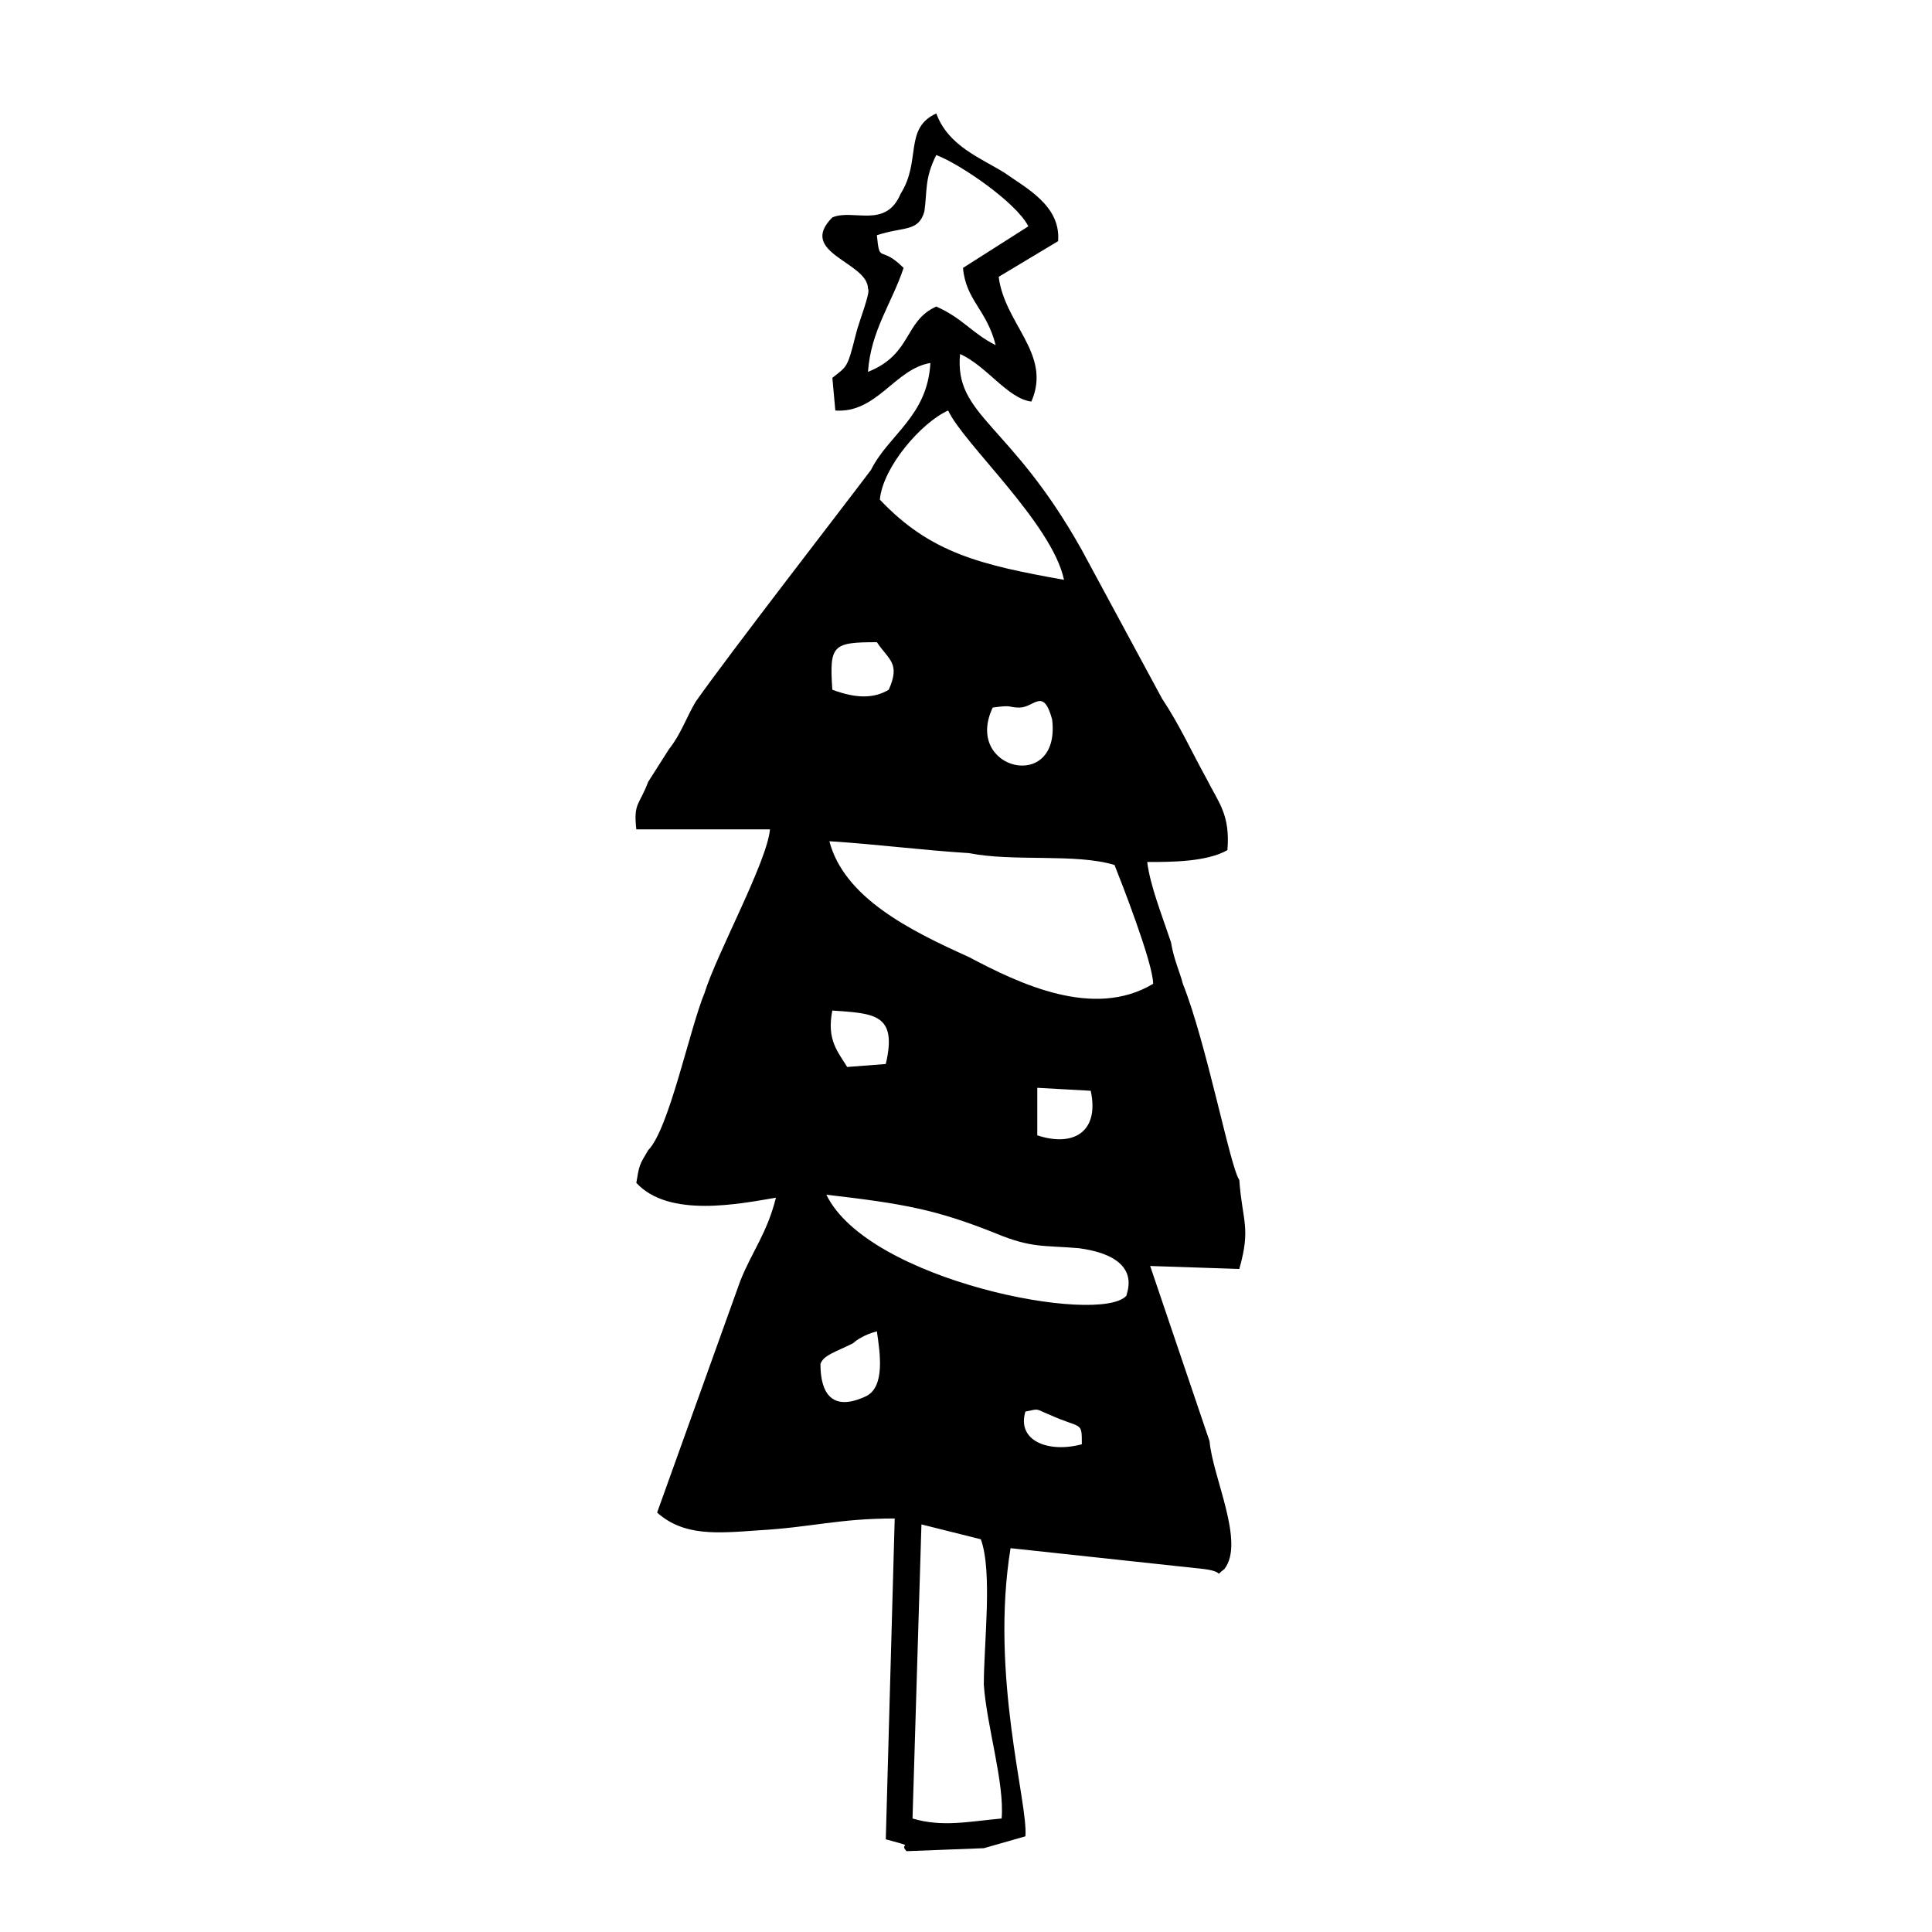
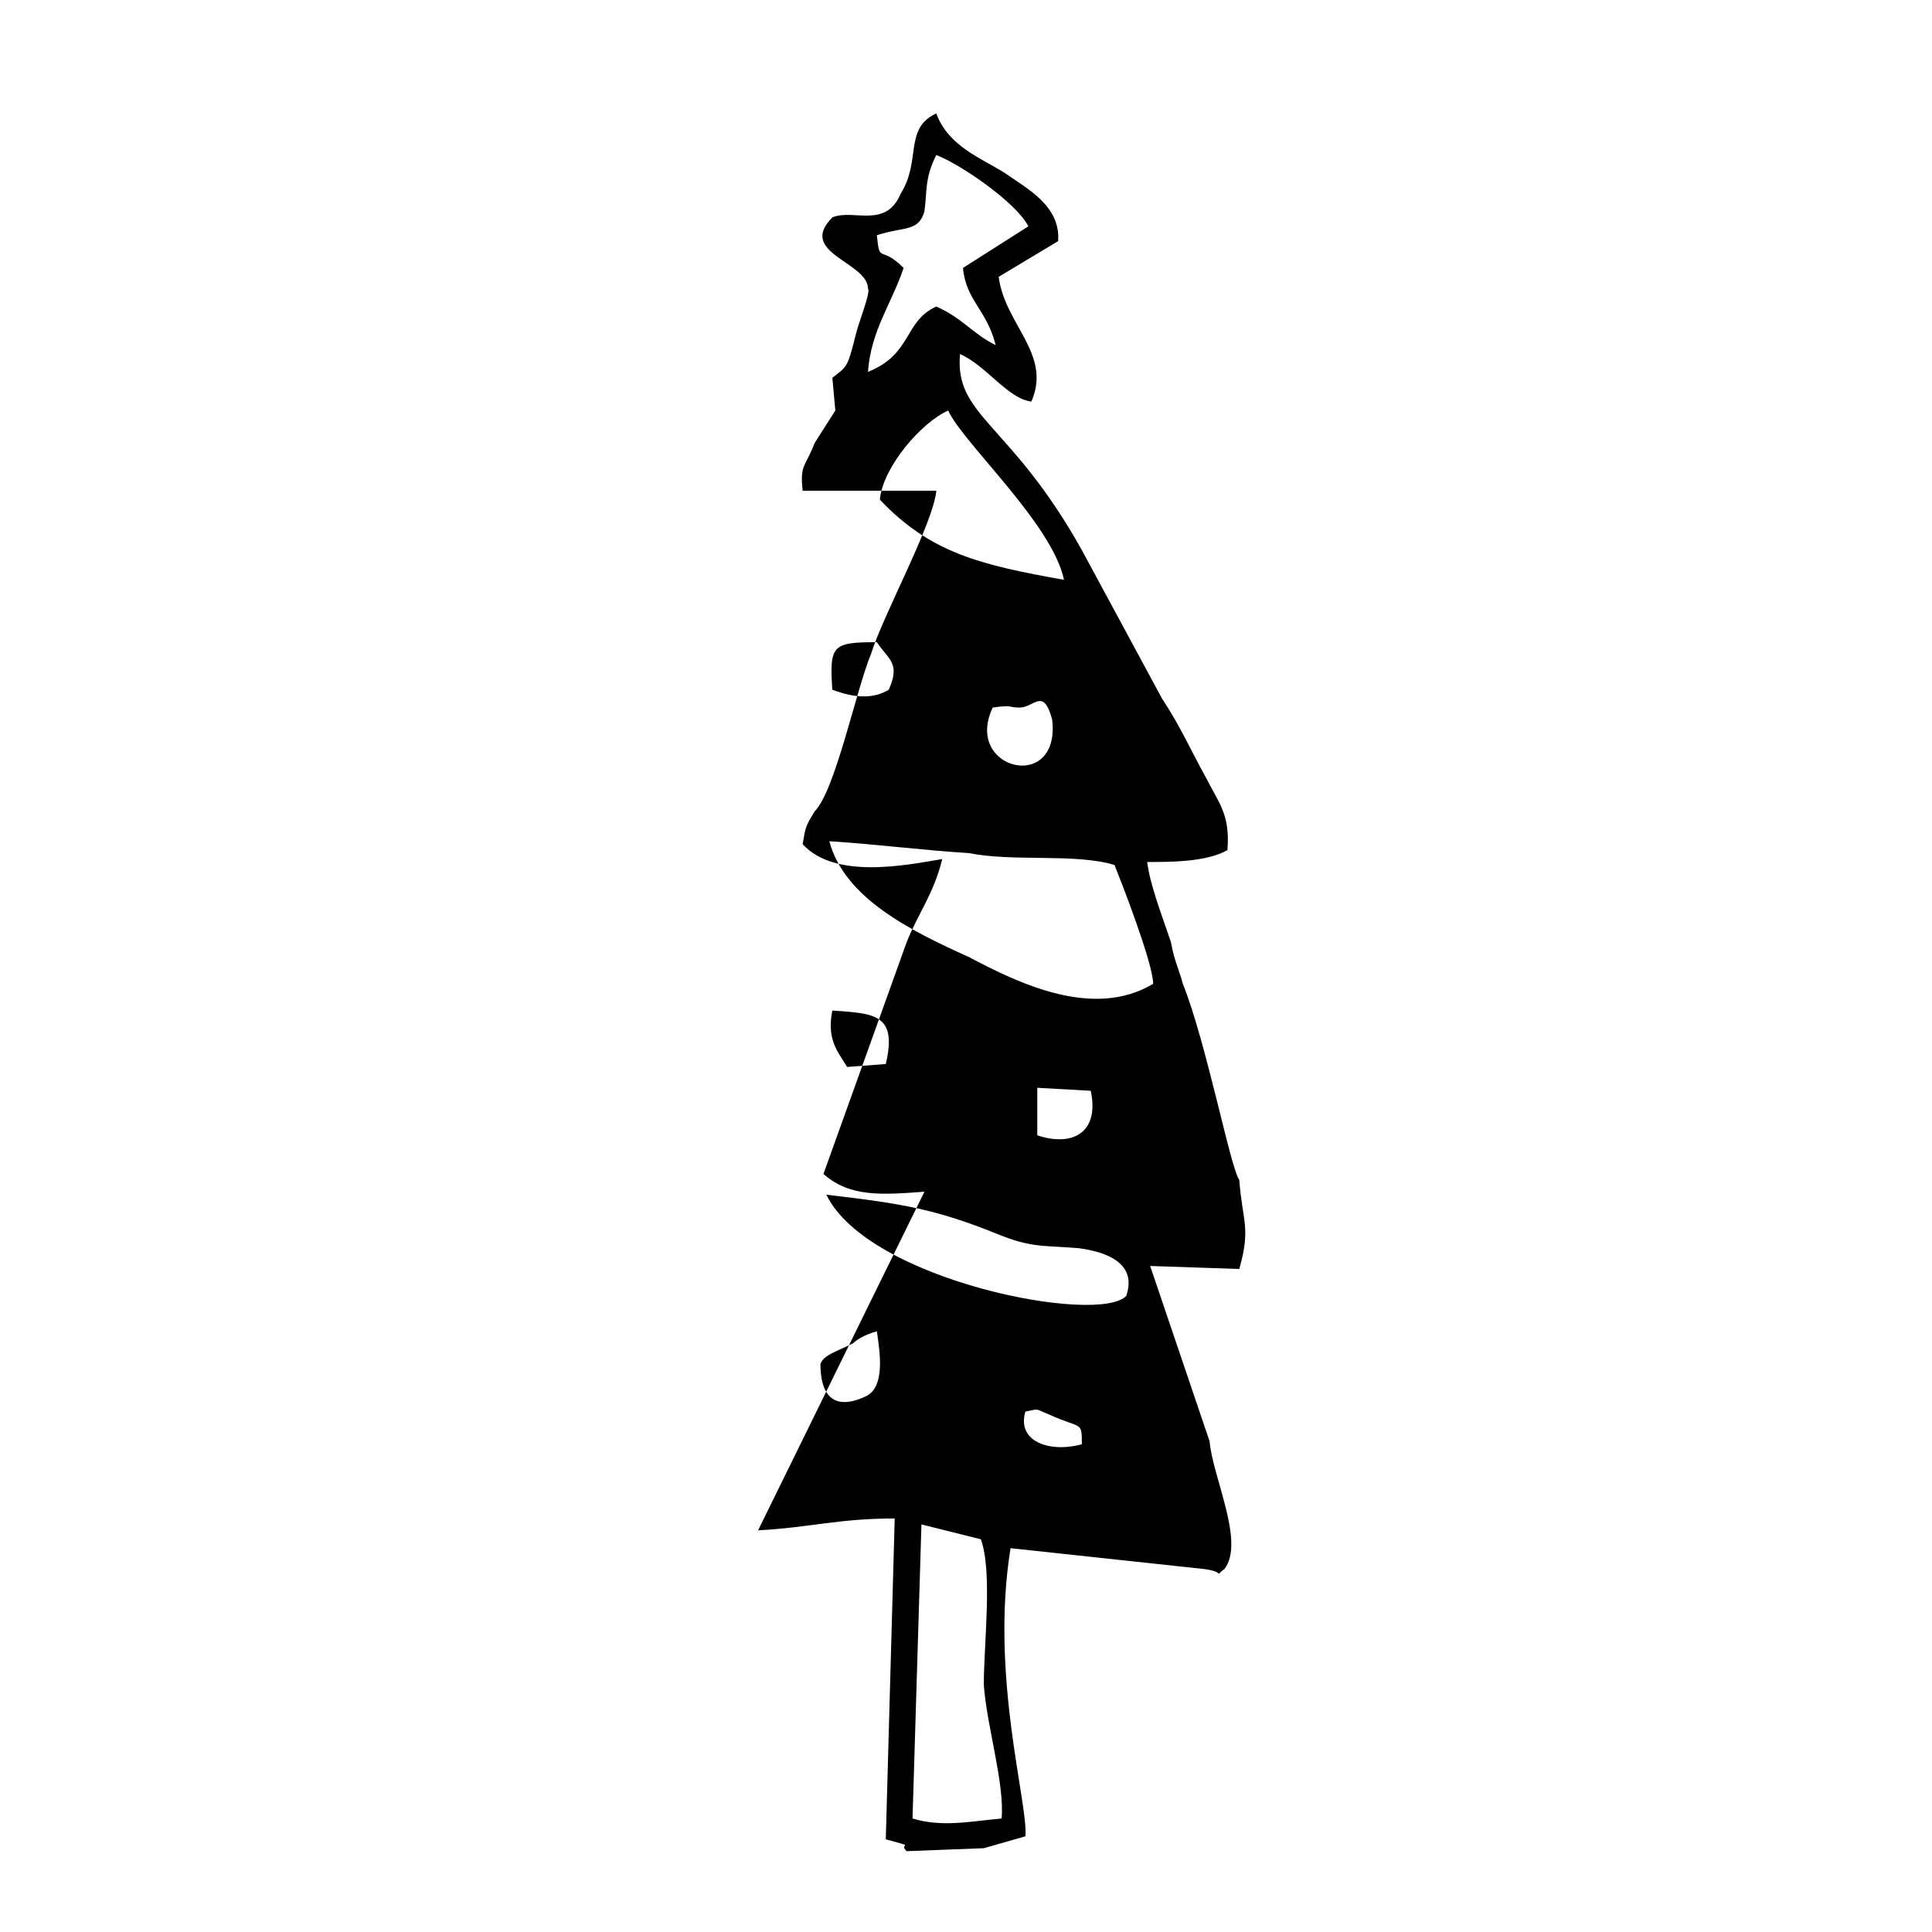
<svg xmlns="http://www.w3.org/2000/svg" fill="#000000" width="800px" height="800px" version="1.1" viewBox="144 144 512 512">
-   <path d="m418.89 444.87v-12.594l14.168 0.789c2.363 11.02-4.723 14.957-14.168 11.805zm11.809 81.871c-8.66 2.363-17.316-0.789-14.957-8.66 3.938-0.789 2.363-0.789 6.297 0.789 8.66 3.934 8.66 1.574 8.66 7.871zm-23.617-195.23c5.512-0.789 3.938 0 7.086 0 3.938 0 6.297-5.512 8.66 3.148 2.359 19.68-23.617 13.383-15.746-3.148zm2.363 294.41c-8.66 0.789-15.742 2.363-23.617 0l2.363-77.934 15.742 3.938c3.148 8.66 0.789 27.551 0.789 38.574 0.785 11.02 5.508 25.977 4.723 35.422zm16.531-328.26c-22.043-3.938-35.426-7.086-48.805-21.254 0.789-8.66 11.02-20.469 18.105-23.617 3.934 8.656 27.551 29.914 30.699 44.871zm23.617 107.06c-15.742 9.445-35.426 0-48.805-7.086-15.742-7.086-33.062-15.742-37-30.699 12.594 0.789 24.402 2.363 37 3.148 11.809 2.363 28.34 0 38.574 3.148 1.57 3.934 10.23 25.977 10.23 31.488zm-86.594 55.891c20.469 2.363 29.125 3.938 44.871 10.234 9.445 3.938 12.594 3.148 22.043 3.938 17.32 2.363 12.594 11.809 12.594 12.594-7.086 7.871-68.488-3.938-79.508-26.766zm29.125-235.38c-8.66 3.938-6.297 12.594-18.105 17.32 0.789-11.02 6.297-18.105 9.445-27.551-6.297-6.297-6.297-0.789-7.086-8.66 7.086-2.363 11.02-0.789 12.594-6.297 0.789-5.512 0-8.66 3.148-14.957 6.297 2.363 21.254 12.594 24.402 18.895l-17.32 11.02c0.789 8.66 6.297 11.02 8.66 20.469-6.289-3.152-8.652-7.09-15.738-10.238zm-12.594 101.55c-3.938 2.363-8.66 2.363-14.957 0-0.789-11.809 0-12.594 11.809-12.594 3.148 4.723 6.297 5.508 3.148 12.594zm-18.105 178.7c0.789-2.363 3.938-3.148 8.66-5.512 0.789-0.789 3.148-2.363 6.297-3.148 0.789 5.512 2.363 14.957-3.148 17.32-8.66 3.934-11.809-0.789-11.809-8.66zm7.086-78.723c-2.363-3.938-5.512-7.086-3.938-14.957 11.02 0.789 17.32 0.789 14.168 14.168zm-23.617 122.8c14.168-0.789 21.254-3.148 36.211-3.148l-2.363 85.02c8.66 2.363 3.148 0.789 5.512 3.148l20.469-0.789 11.02-3.148c0.789-8.66-9.445-42.508-3.938-76.359l51.168 5.512c6.297 0.789 2.363 2.363 5.512 0 5.512-7.086-3.148-24.402-3.938-33.852l-15.742-46.445 23.617 0.789c3.148-11.02 0.789-12.594 0-23.617-2.363-3.148-8.66-36.211-14.957-51.957-0.789-3.148-2.363-6.297-3.148-11.02-2.363-7.086-5.512-14.957-6.297-21.254 6.297 0 15.742 0 21.254-3.148 0.789-9.445-2.363-12.594-5.512-18.895-3.938-7.086-7.086-14.168-11.809-21.254l-21.254-39.359c-18.895-33.852-33.852-35.426-32.273-51.957 7.086 3.148 12.594 11.809 18.895 12.594 5.512-12.594-7.086-20.469-8.66-33.062l15.742-9.445c0.789-9.445-8.66-14.168-14.168-18.105-6.297-3.938-14.957-7.086-18.105-15.742-8.66 3.938-3.938 12.594-9.445 21.254-3.938 9.445-12.594 3.938-18.105 6.297-9.445 9.445 9.445 11.809 9.445 18.895 0.789 0.789-2.363 8.66-3.148 11.809-2.363 9.445-2.363 8.66-6.297 11.809l0.789 8.66c11.02 0.789 15.742-11.02 25.191-12.594-0.789 14.168-11.02 18.895-15.742 28.34-7.086 9.445-37 48.02-46.445 61.402-2.363 3.938-3.938 8.66-7.086 12.594l-5.512 8.66c-2.363 6.297-3.938 5.512-3.148 12.594h35.426c-0.789 8.66-14.168 33.062-17.32 43.297-3.938 9.445-9.445 36.211-14.957 41.723-2.363 3.938-2.363 3.938-3.148 8.66 8.66 9.445 27.551 5.512 37 3.938-2.363 9.445-6.297 14.168-9.445 22.043l-22.043 61.402c7.078 6.289 15.738 5.504 26.758 4.715z" fill-rule="evenodd" />
+   <path d="m418.89 444.87v-12.594l14.168 0.789c2.363 11.02-4.723 14.957-14.168 11.805zm11.809 81.871c-8.66 2.363-17.316-0.789-14.957-8.66 3.938-0.789 2.363-0.789 6.297 0.789 8.66 3.934 8.66 1.574 8.66 7.871zm-23.617-195.23c5.512-0.789 3.938 0 7.086 0 3.938 0 6.297-5.512 8.66 3.148 2.359 19.68-23.617 13.383-15.746-3.148zm2.363 294.41c-8.66 0.789-15.742 2.363-23.617 0l2.363-77.934 15.742 3.938c3.148 8.66 0.789 27.551 0.789 38.574 0.785 11.02 5.508 25.977 4.723 35.422zm16.531-328.26c-22.043-3.938-35.426-7.086-48.805-21.254 0.789-8.66 11.02-20.469 18.105-23.617 3.934 8.656 27.551 29.914 30.699 44.871zm23.617 107.06c-15.742 9.445-35.426 0-48.805-7.086-15.742-7.086-33.062-15.742-37-30.699 12.594 0.789 24.402 2.363 37 3.148 11.809 2.363 28.34 0 38.574 3.148 1.57 3.934 10.23 25.977 10.23 31.488zm-86.594 55.891c20.469 2.363 29.125 3.938 44.871 10.234 9.445 3.938 12.594 3.148 22.043 3.938 17.32 2.363 12.594 11.809 12.594 12.594-7.086 7.871-68.488-3.938-79.508-26.766zm29.125-235.38c-8.66 3.938-6.297 12.594-18.105 17.32 0.789-11.02 6.297-18.105 9.445-27.551-6.297-6.297-6.297-0.789-7.086-8.66 7.086-2.363 11.02-0.789 12.594-6.297 0.789-5.512 0-8.66 3.148-14.957 6.297 2.363 21.254 12.594 24.402 18.895l-17.32 11.02c0.789 8.66 6.297 11.02 8.66 20.469-6.289-3.152-8.652-7.09-15.738-10.238zm-12.594 101.55c-3.938 2.363-8.66 2.363-14.957 0-0.789-11.809 0-12.594 11.809-12.594 3.148 4.723 6.297 5.508 3.148 12.594zm-18.105 178.7c0.789-2.363 3.938-3.148 8.66-5.512 0.789-0.789 3.148-2.363 6.297-3.148 0.789 5.512 2.363 14.957-3.148 17.32-8.66 3.934-11.809-0.789-11.809-8.66zm7.086-78.723c-2.363-3.938-5.512-7.086-3.938-14.957 11.02 0.789 17.32 0.789 14.168 14.168zm-23.617 122.8c14.168-0.789 21.254-3.148 36.211-3.148l-2.363 85.02c8.66 2.363 3.148 0.789 5.512 3.148l20.469-0.789 11.02-3.148c0.789-8.66-9.445-42.508-3.938-76.359l51.168 5.512c6.297 0.789 2.363 2.363 5.512 0 5.512-7.086-3.148-24.402-3.938-33.852l-15.742-46.445 23.617 0.789c3.148-11.02 0.789-12.594 0-23.617-2.363-3.148-8.66-36.211-14.957-51.957-0.789-3.148-2.363-6.297-3.148-11.02-2.363-7.086-5.512-14.957-6.297-21.254 6.297 0 15.742 0 21.254-3.148 0.789-9.445-2.363-12.594-5.512-18.895-3.938-7.086-7.086-14.168-11.809-21.254l-21.254-39.359c-18.895-33.852-33.852-35.426-32.273-51.957 7.086 3.148 12.594 11.809 18.895 12.594 5.512-12.594-7.086-20.469-8.66-33.062l15.742-9.445c0.789-9.445-8.66-14.168-14.168-18.105-6.297-3.938-14.957-7.086-18.105-15.742-8.66 3.938-3.938 12.594-9.445 21.254-3.938 9.445-12.594 3.938-18.105 6.297-9.445 9.445 9.445 11.809 9.445 18.895 0.789 0.789-2.363 8.66-3.148 11.809-2.363 9.445-2.363 8.66-6.297 11.809l0.789 8.66l-5.512 8.66c-2.363 6.297-3.938 5.512-3.148 12.594h35.426c-0.789 8.66-14.168 33.062-17.32 43.297-3.938 9.445-9.445 36.211-14.957 41.723-2.363 3.938-2.363 3.938-3.148 8.66 8.66 9.445 27.551 5.512 37 3.938-2.363 9.445-6.297 14.168-9.445 22.043l-22.043 61.402c7.078 6.289 15.738 5.504 26.758 4.715z" fill-rule="evenodd" />
</svg>